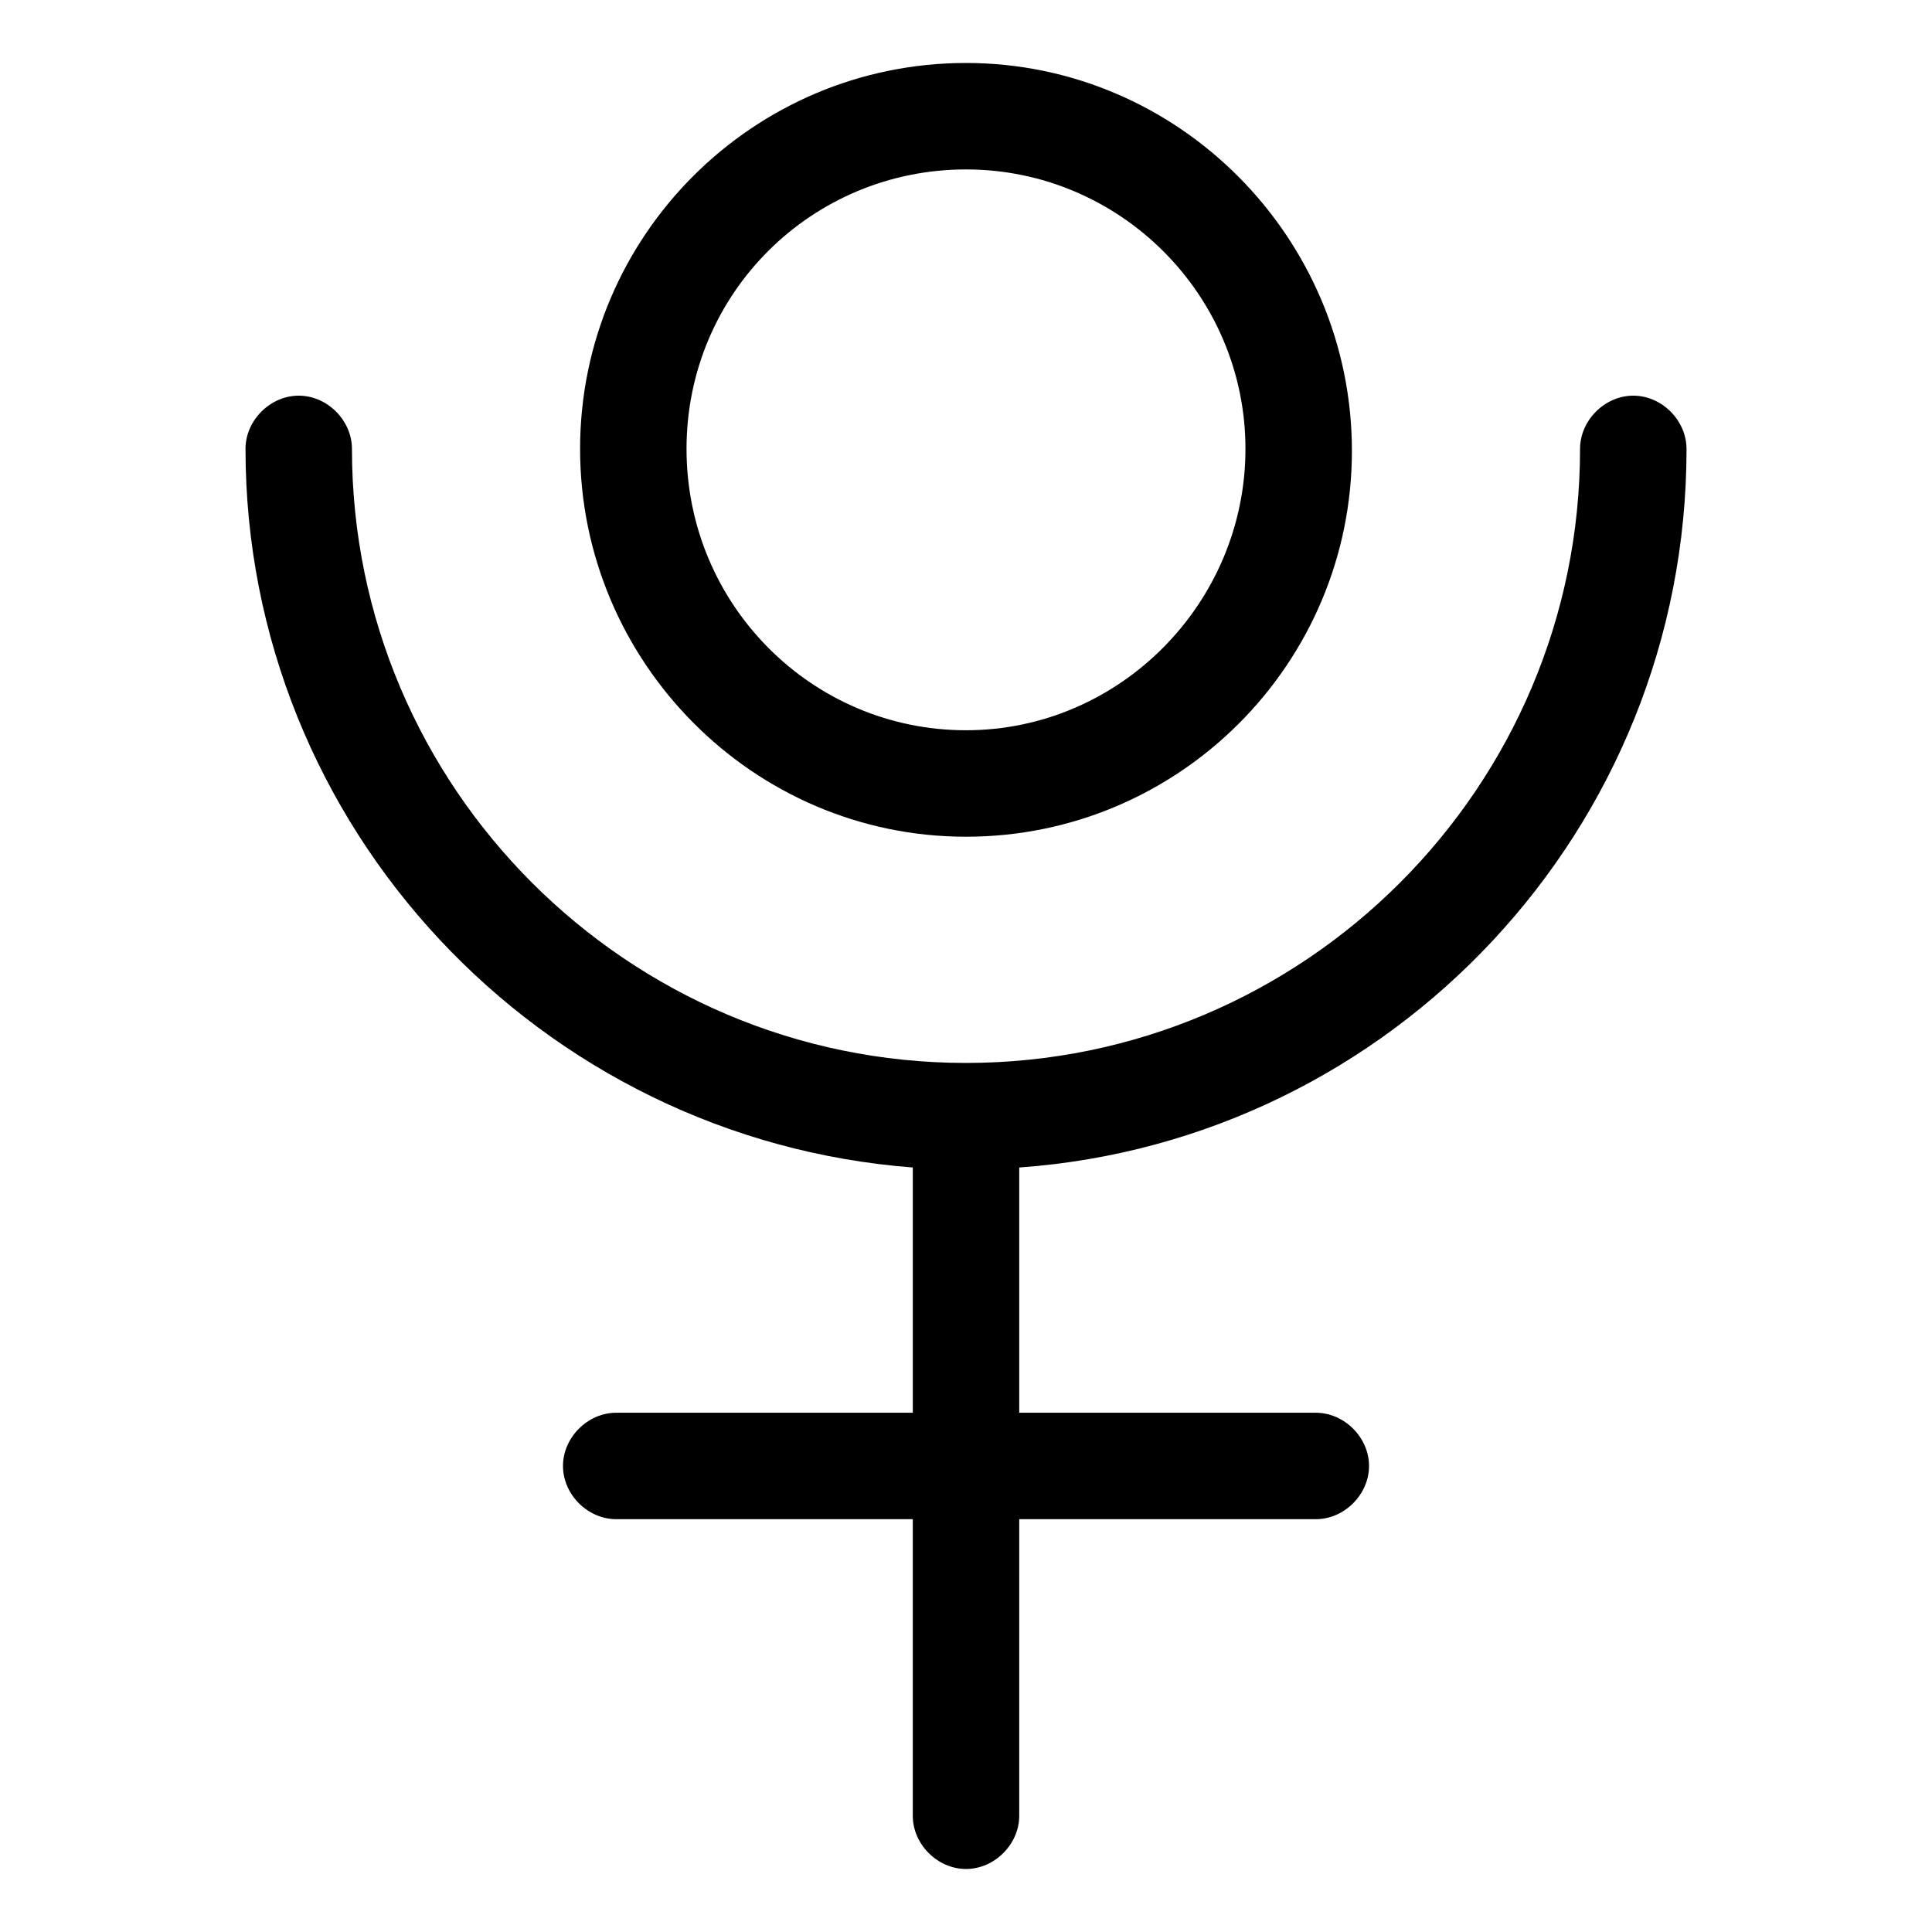
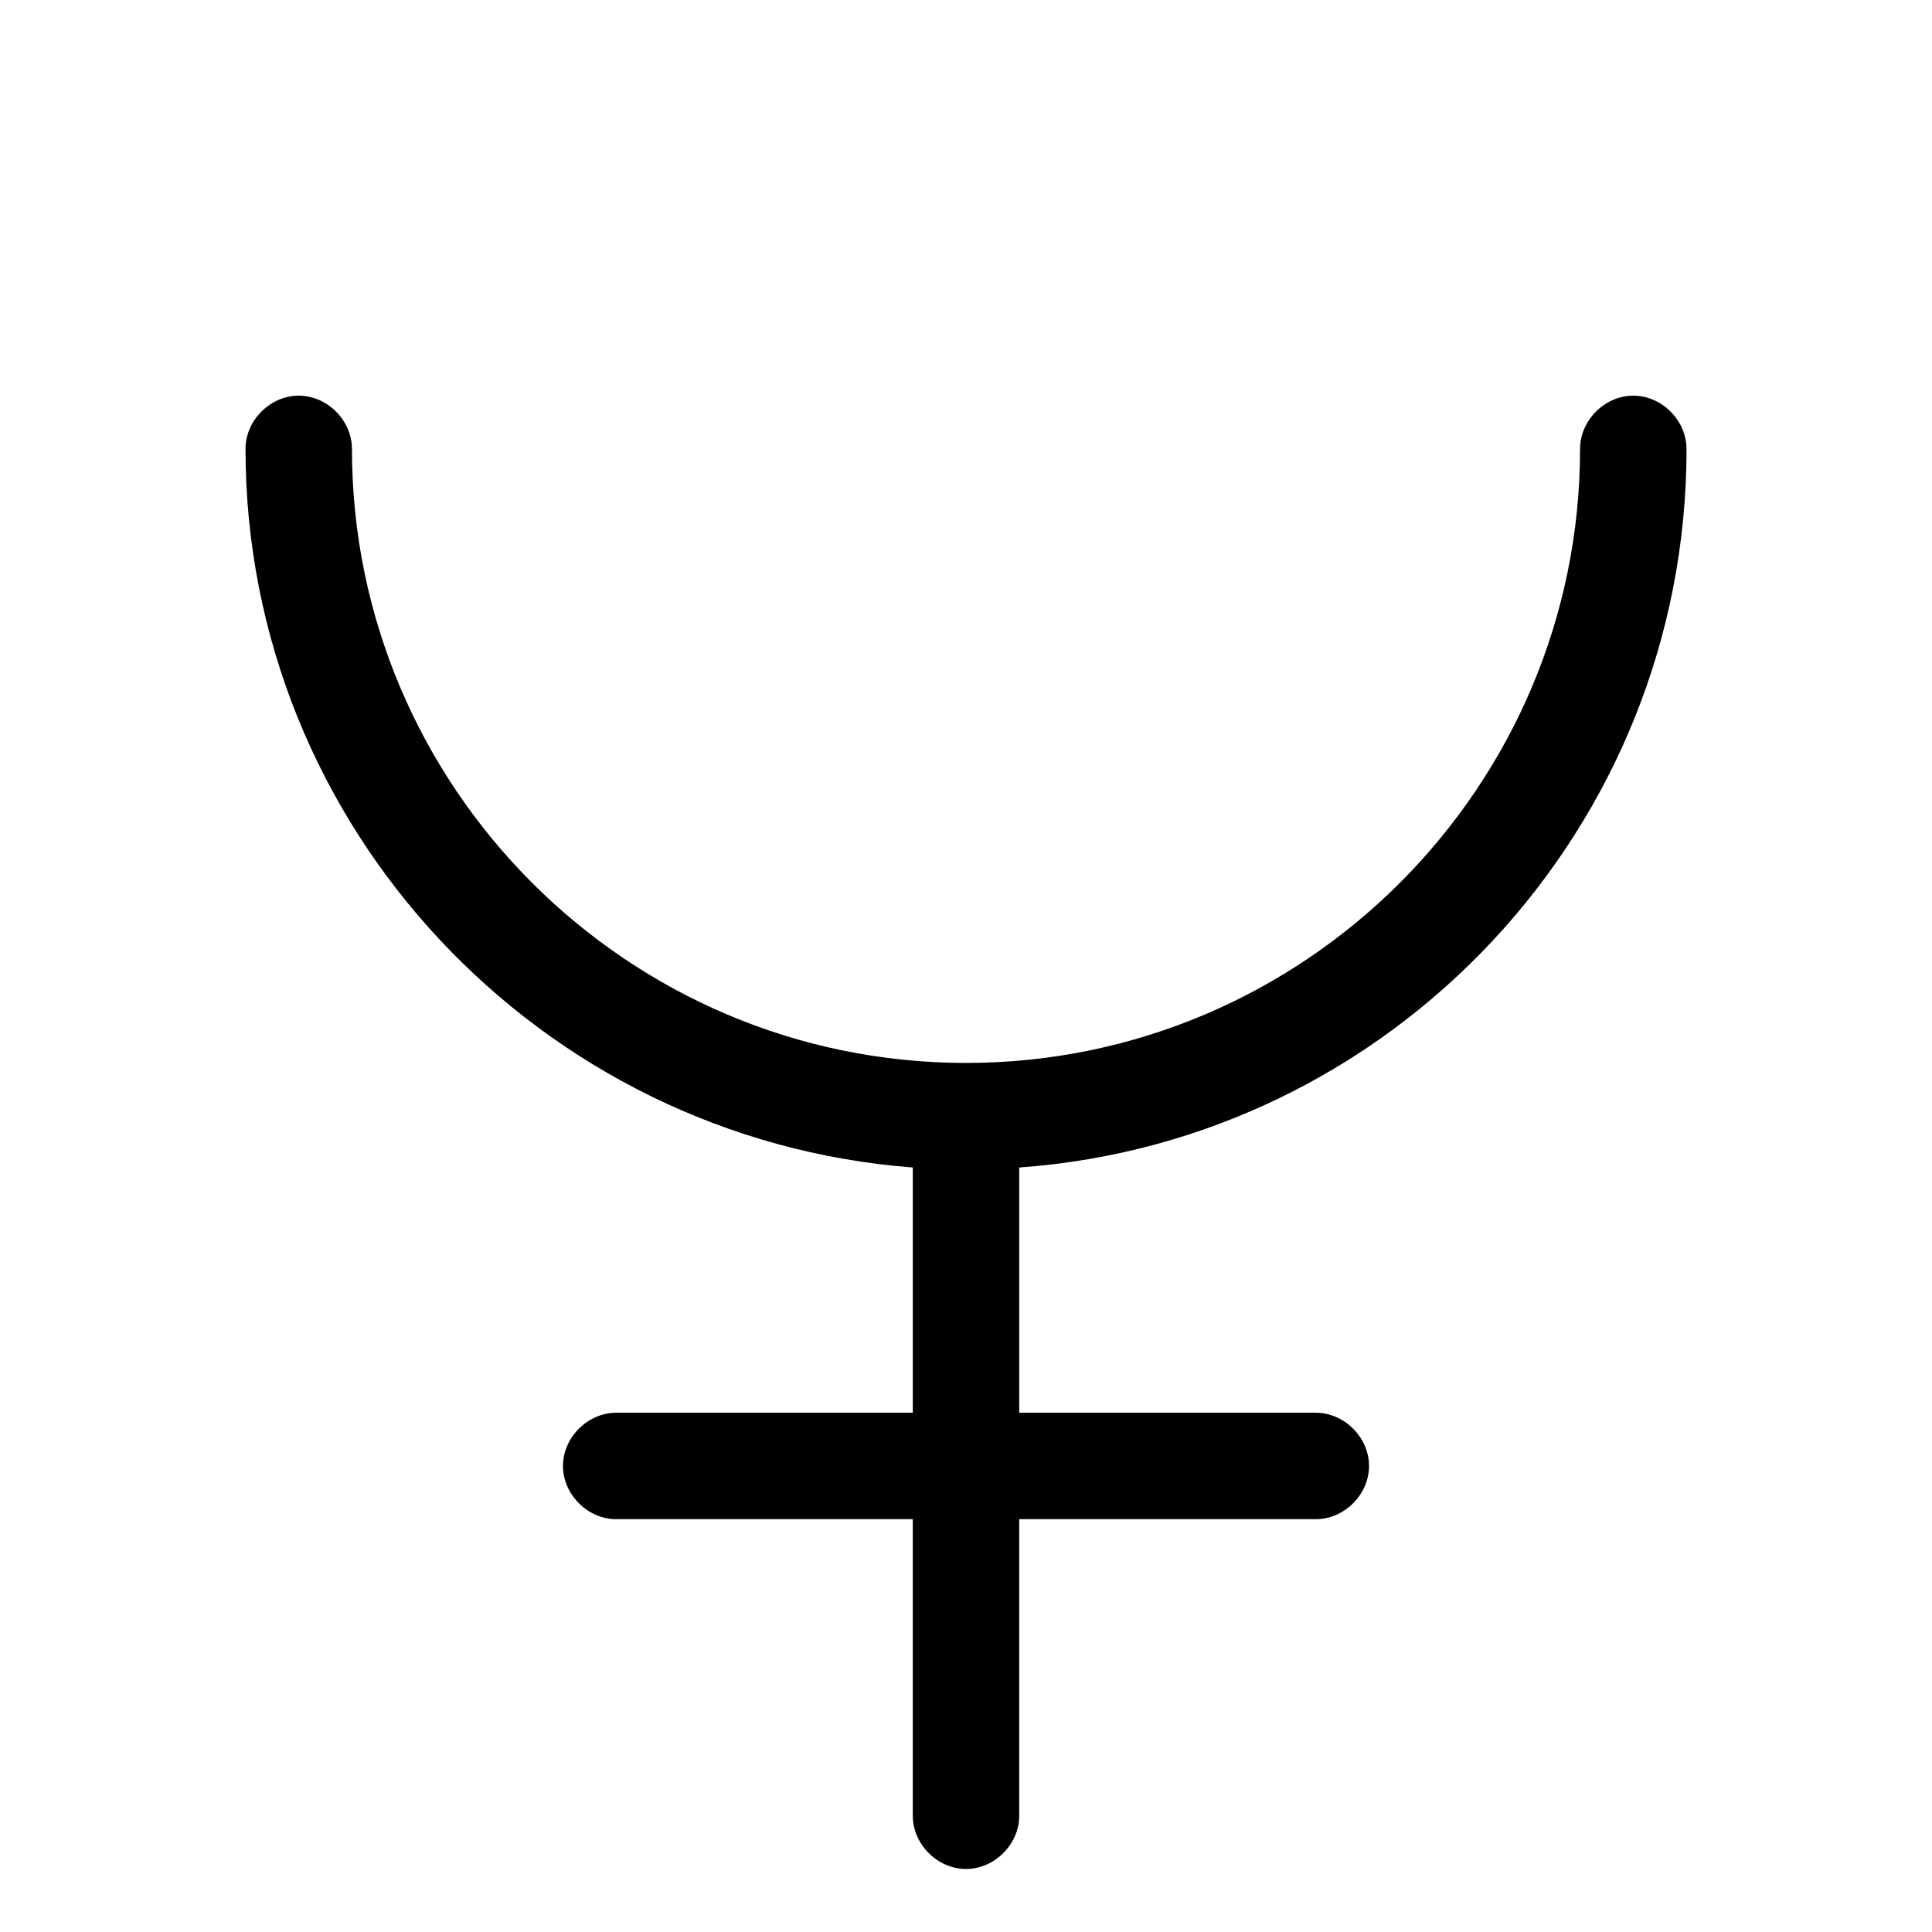
<svg xmlns="http://www.w3.org/2000/svg" fill="#000000" width="800px" height="800px" version="1.1" viewBox="144 144 512 512">
  <g>
    <path d="m590.94 262.96c0-7.559-6.551-14.105-14.105-14.105-7.559 0-14.105 6.551-14.105 14.105 0 89.68-73.051 162.73-162.73 162.73s-162.73-73.051-162.73-162.73c0-7.559-6.551-14.105-14.105-14.105-7.559 0-14.105 6.551-14.105 14.105 0 100.26 78.09 182.88 176.84 190.44v64.992h-78.598c-7.559 0-14.105 6.551-14.105 14.105 0 7.559 6.551 14.105 14.105 14.105h78.594v78.594c0 7.559 6.551 14.105 14.105 14.105 7.559 0 14.105-6.551 14.105-14.105l0.004-78.594h78.594c7.559 0 14.105-6.551 14.105-14.105 0-7.559-6.551-14.105-14.105-14.105h-78.594v-64.992c98.746-7.055 176.84-89.68 176.84-190.44z" />
-     <path d="m400 365.74c56.426 0 102.27-45.848 102.27-102.27 0-56.426-45.848-102.78-102.27-102.78s-102.27 45.848-102.27 102.27c0 56.43 45.844 102.78 102.27 102.78zm0-176.84c40.809 0 74.059 33.25 74.059 74.059 0 40.809-33.25 74.566-74.059 74.566s-74.062-33.254-74.062-74.566 33.254-74.059 74.062-74.059z" />
  </g>
</svg>